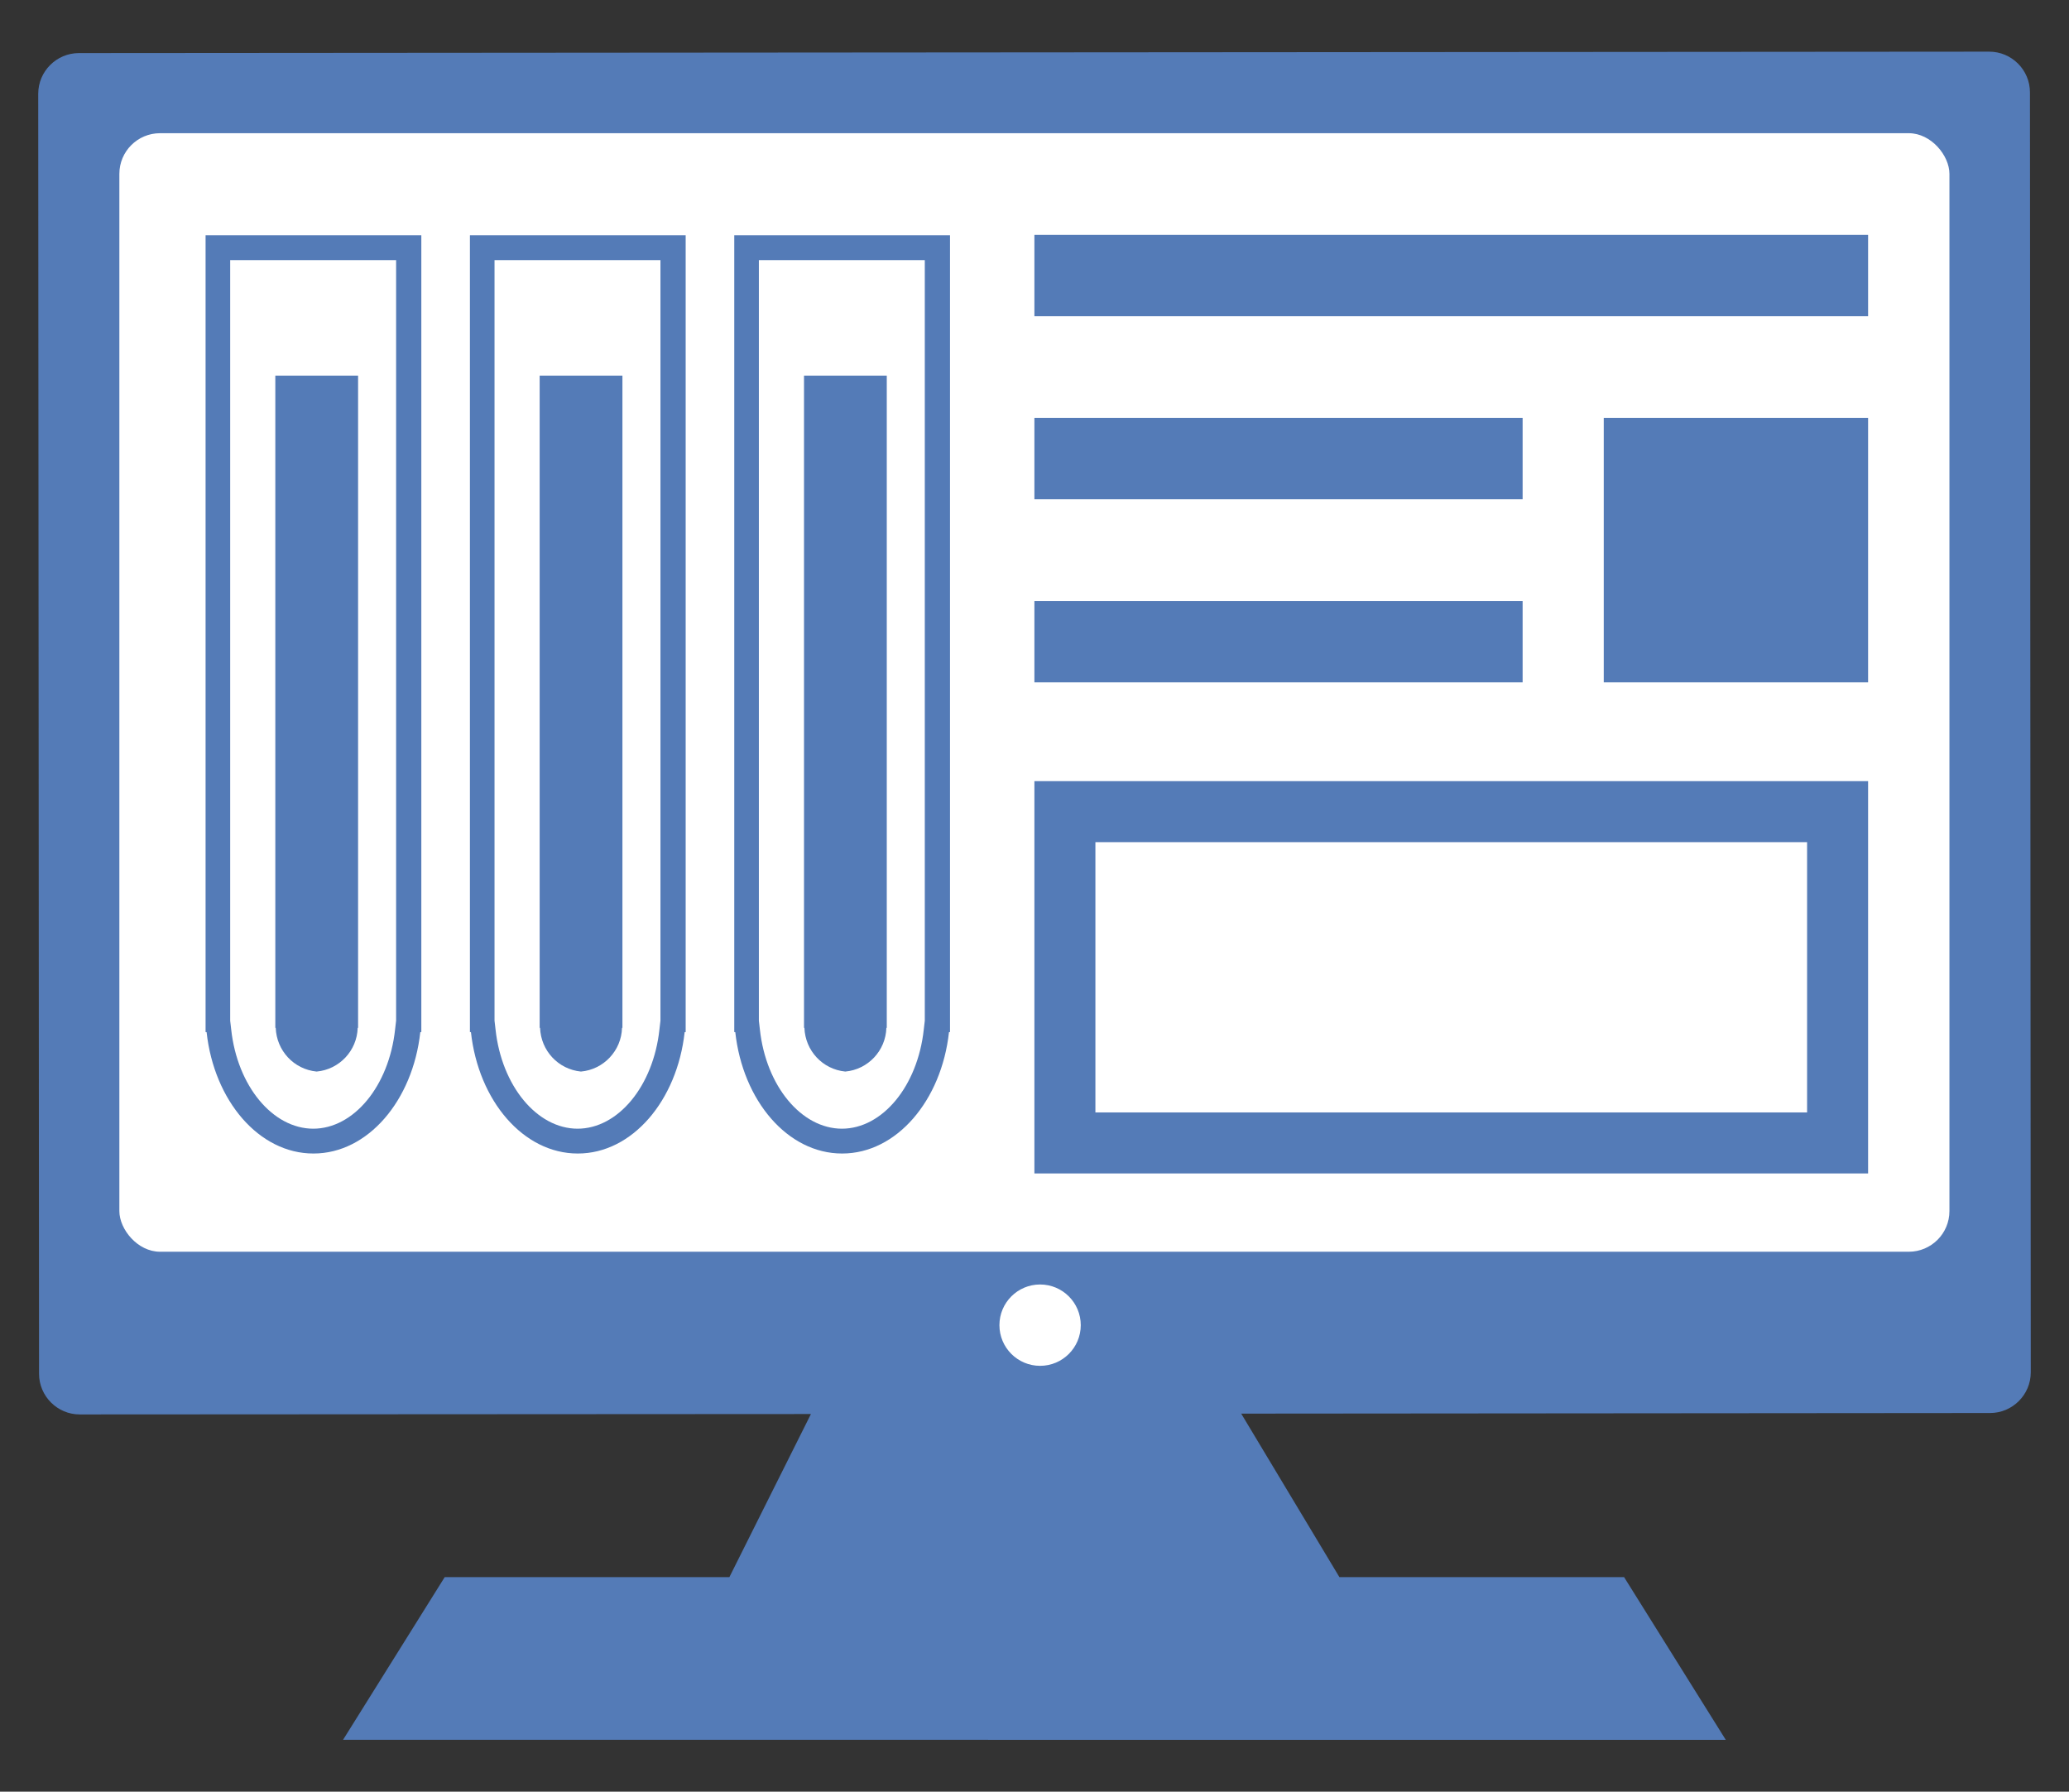
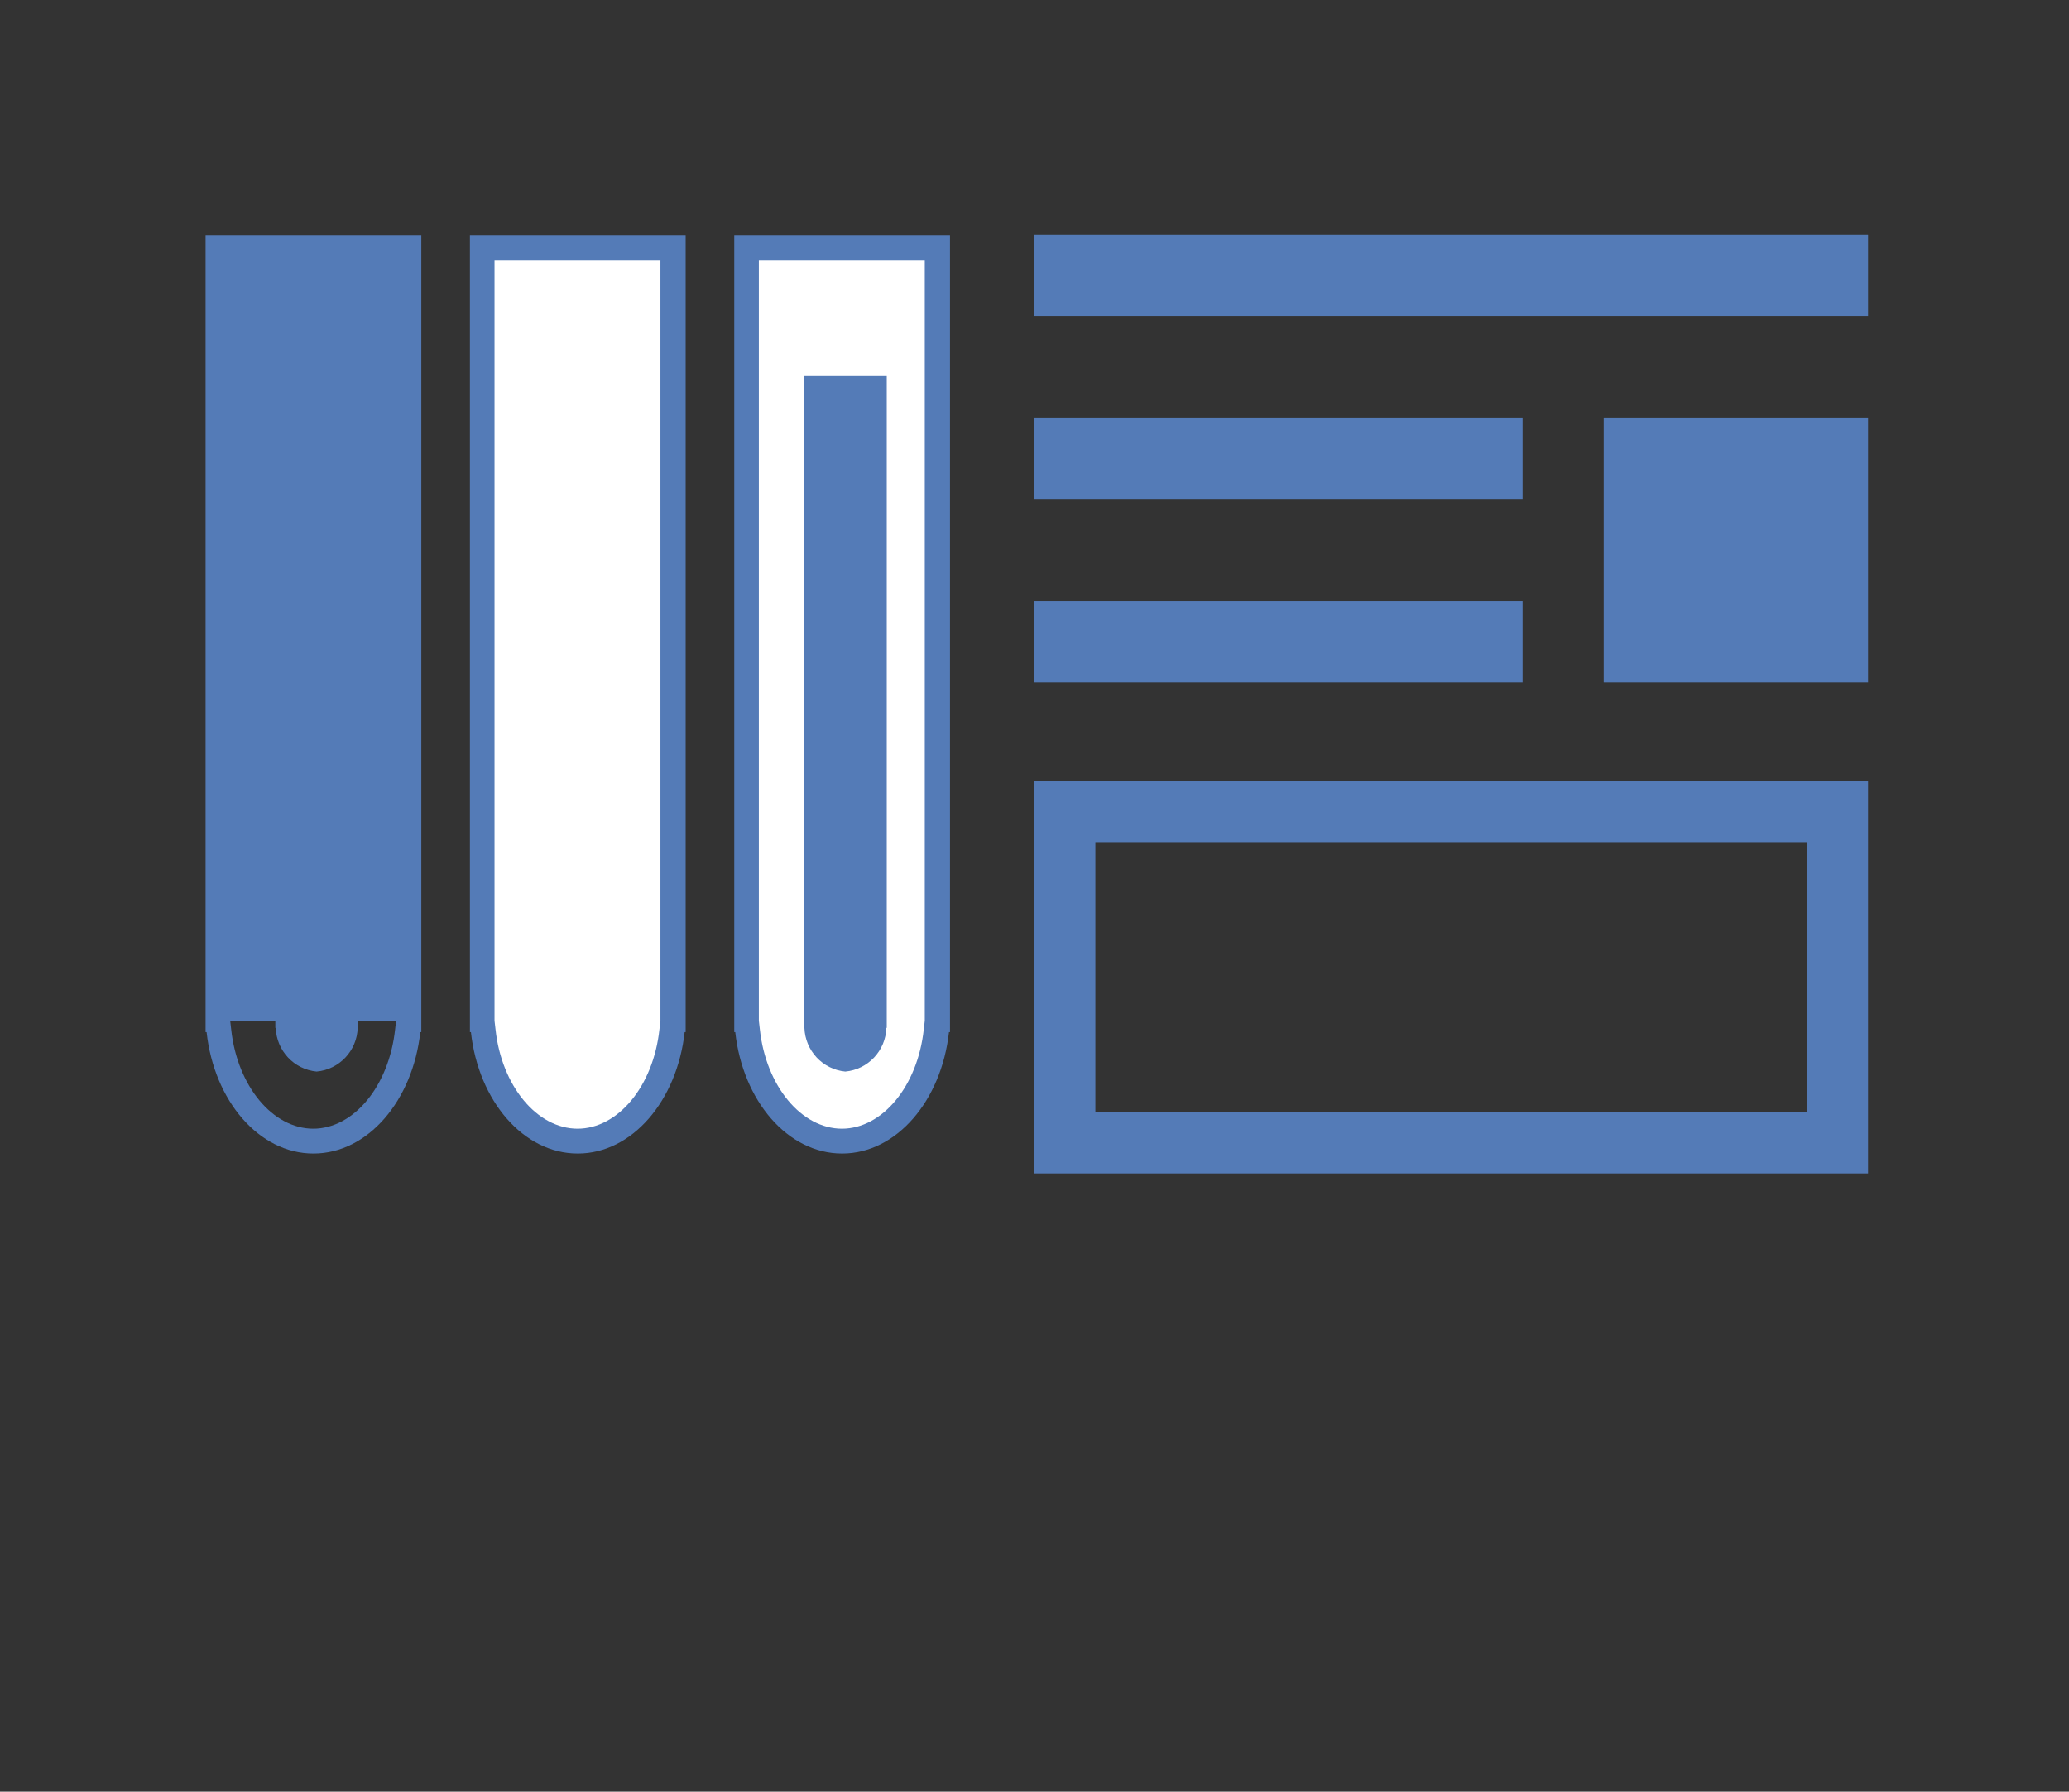
<svg xmlns="http://www.w3.org/2000/svg" id="_レイヤー_1" viewBox="0 0 101.75 88.1">
  <rect x="0" y="0" width="101.75" height="88.1" fill="#333333" stroke="none" />
  <defs>
    <style>.cls-1{fill:#fff;}.cls-2{fill:#547bb7;}.cls-3{fill:none;stroke:#547bb7;stroke-width:3px;}</style>
  </defs>
  <g id="icon">
    <g id="_管理画面">
      <g id="PC">
-         <path id="_シェイプ_1101" class="cls-2" d="M16.87,85.55l5-8h14c1.34-2.67,2.67-5.35,4.01-8.02l-35.96,.02c-1.1,0-2-.9-2-2l-.04-62.94c0-1.1,.9-2,2-2l93.95-.07c1.1,0,2,.9,2,2l.04,62.94c0,1.1-.9,2-2,2l-36.83,.03,4.83,8.04h14c1.67,2.67,3.33,5.33,5,8H16.87Z" />
-         <rect id="_長方形_1102" class="cls-1" x="5.87" y="6.55" width="90" height="55" rx="2" ry="2" />
-         <circle id="_楕円形_1103_のコピー" class="cls-1" cx="51.15" cy="65.16" r="2" />
-       </g>
+         </g>
      <g id="_試験管">
        <g id="_試験管-2">
          <g id="_楕円形_791">
-             <path class="cls-1" d="M15.4,56.11c-2.31,0-4.3-2.33-4.64-5.42l-.05-.46V12.18h9.39V50.22l-.05,.46c-.34,3.09-2.33,5.42-4.64,5.42Z" />
-             <path class="cls-2" d="M15.4,55.5c2,0,3.73-2.1,4.03-4.88l.05-.43V12.79H11.32V50.19l.05,.43c.3,2.78,2.04,4.88,4.04,4.88m0,1.22c-2.67,0-4.88-2.59-5.25-5.97h-.05V11.57h10.61V50.75h-.05c-.37,3.37-2.58,5.97-5.25,5.97Z" />
+             <path class="cls-2" d="M15.4,55.5c2,0,3.73-2.1,4.03-4.88l.05-.43H11.32V50.19l.05,.43c.3,2.78,2.04,4.88,4.04,4.88m0,1.22c-2.67,0-4.88-2.59-5.25-5.97h-.05V11.57h10.61V50.75h-.05c-.37,3.37-2.58,5.97-5.25,5.97Z" />
          </g>
          <path id="_楕円形_791_のコピー" class="cls-2" d="M13.56,50.54h-.02V18.47h4.07V50.54h-.02c-.03,1.12-.9,2.05-2.02,2.15-1.12-.11-1.97-1.03-2.01-2.15Z" />
        </g>
      </g>
      <g id="_試験管_のコピー_5">
        <g id="_試験管-3">
          <g id="_楕円形_791-2">
            <path class="cls-1" d="M28.4,56.11c-2.31,0-4.3-2.33-4.64-5.42l-.05-.46V12.18h9.39V50.22l-.05,.46c-.34,3.09-2.33,5.42-4.64,5.42Z" />
            <path class="cls-2" d="M28.4,55.5c2,0,3.73-2.1,4.03-4.88l.05-.43V12.79h-8.16V50.19l.05,.43c.3,2.78,2.04,4.88,4.04,4.88m0,1.22c-2.67,0-4.88-2.59-5.25-5.97h-.05V11.57h10.61V50.75h-.05c-.37,3.37-2.58,5.97-5.25,5.97Z" />
          </g>
-           <path id="_楕円形_791_のコピー-2" class="cls-2" d="M26.56,50.54h-.02V18.47h4.07V50.54h-.02c-.03,1.12-.9,2.05-2.02,2.15-1.12-.11-1.97-1.03-2.01-2.15Z" />
        </g>
      </g>
      <g id="_試験管_のコピー_6">
        <g id="_試験管-4">
          <g id="_楕円形_791-3">
            <path class="cls-1" d="M41.4,56.11c-2.31,0-4.3-2.33-4.64-5.42l-.05-.46V12.18h9.39V50.22l-.05,.46c-.34,3.09-2.33,5.42-4.64,5.42Z" />
            <path class="cls-2" d="M41.4,55.5c2,0,3.73-2.1,4.03-4.88l.05-.43V12.79h-8.16V50.19l.05,.43c.3,2.78,2.04,4.88,4.04,4.88m0,1.22c-2.67,0-4.88-2.59-5.25-5.97h-.05V11.57h10.61V50.75h-.05c-.37,3.37-2.58,5.97-5.25,5.97Z" />
          </g>
          <path id="_楕円形_791_のコピー-3" class="cls-2" d="M39.56,50.54h-.02V18.47h4.07V50.54h-.02c-.03,1.12-.9,2.05-2.02,2.15-1.12-.11-1.97-1.03-2.01-2.15Z" />
        </g>
      </g>
    </g>
    <rect id="_長方形_923" class="cls-2" x="50.87" y="11.55" width="41" height="4" />
    <rect id="_長方形_923_のコピー" class="cls-2" x="50.87" y="20.55" width="24.01" height="4" />
    <rect id="_長方形_923_のコピー_3" class="cls-2" x="78.87" y="20.55" width="13" height="13" />
    <rect id="_長方形_923_のコピー_2" class="cls-2" x="50.87" y="29.55" width="24.01" height="4" />
    <rect id="_長方形_927" class="cls-3" x="52.37" y="39.91" width="38" height="16.29" />
  </g>
</svg>